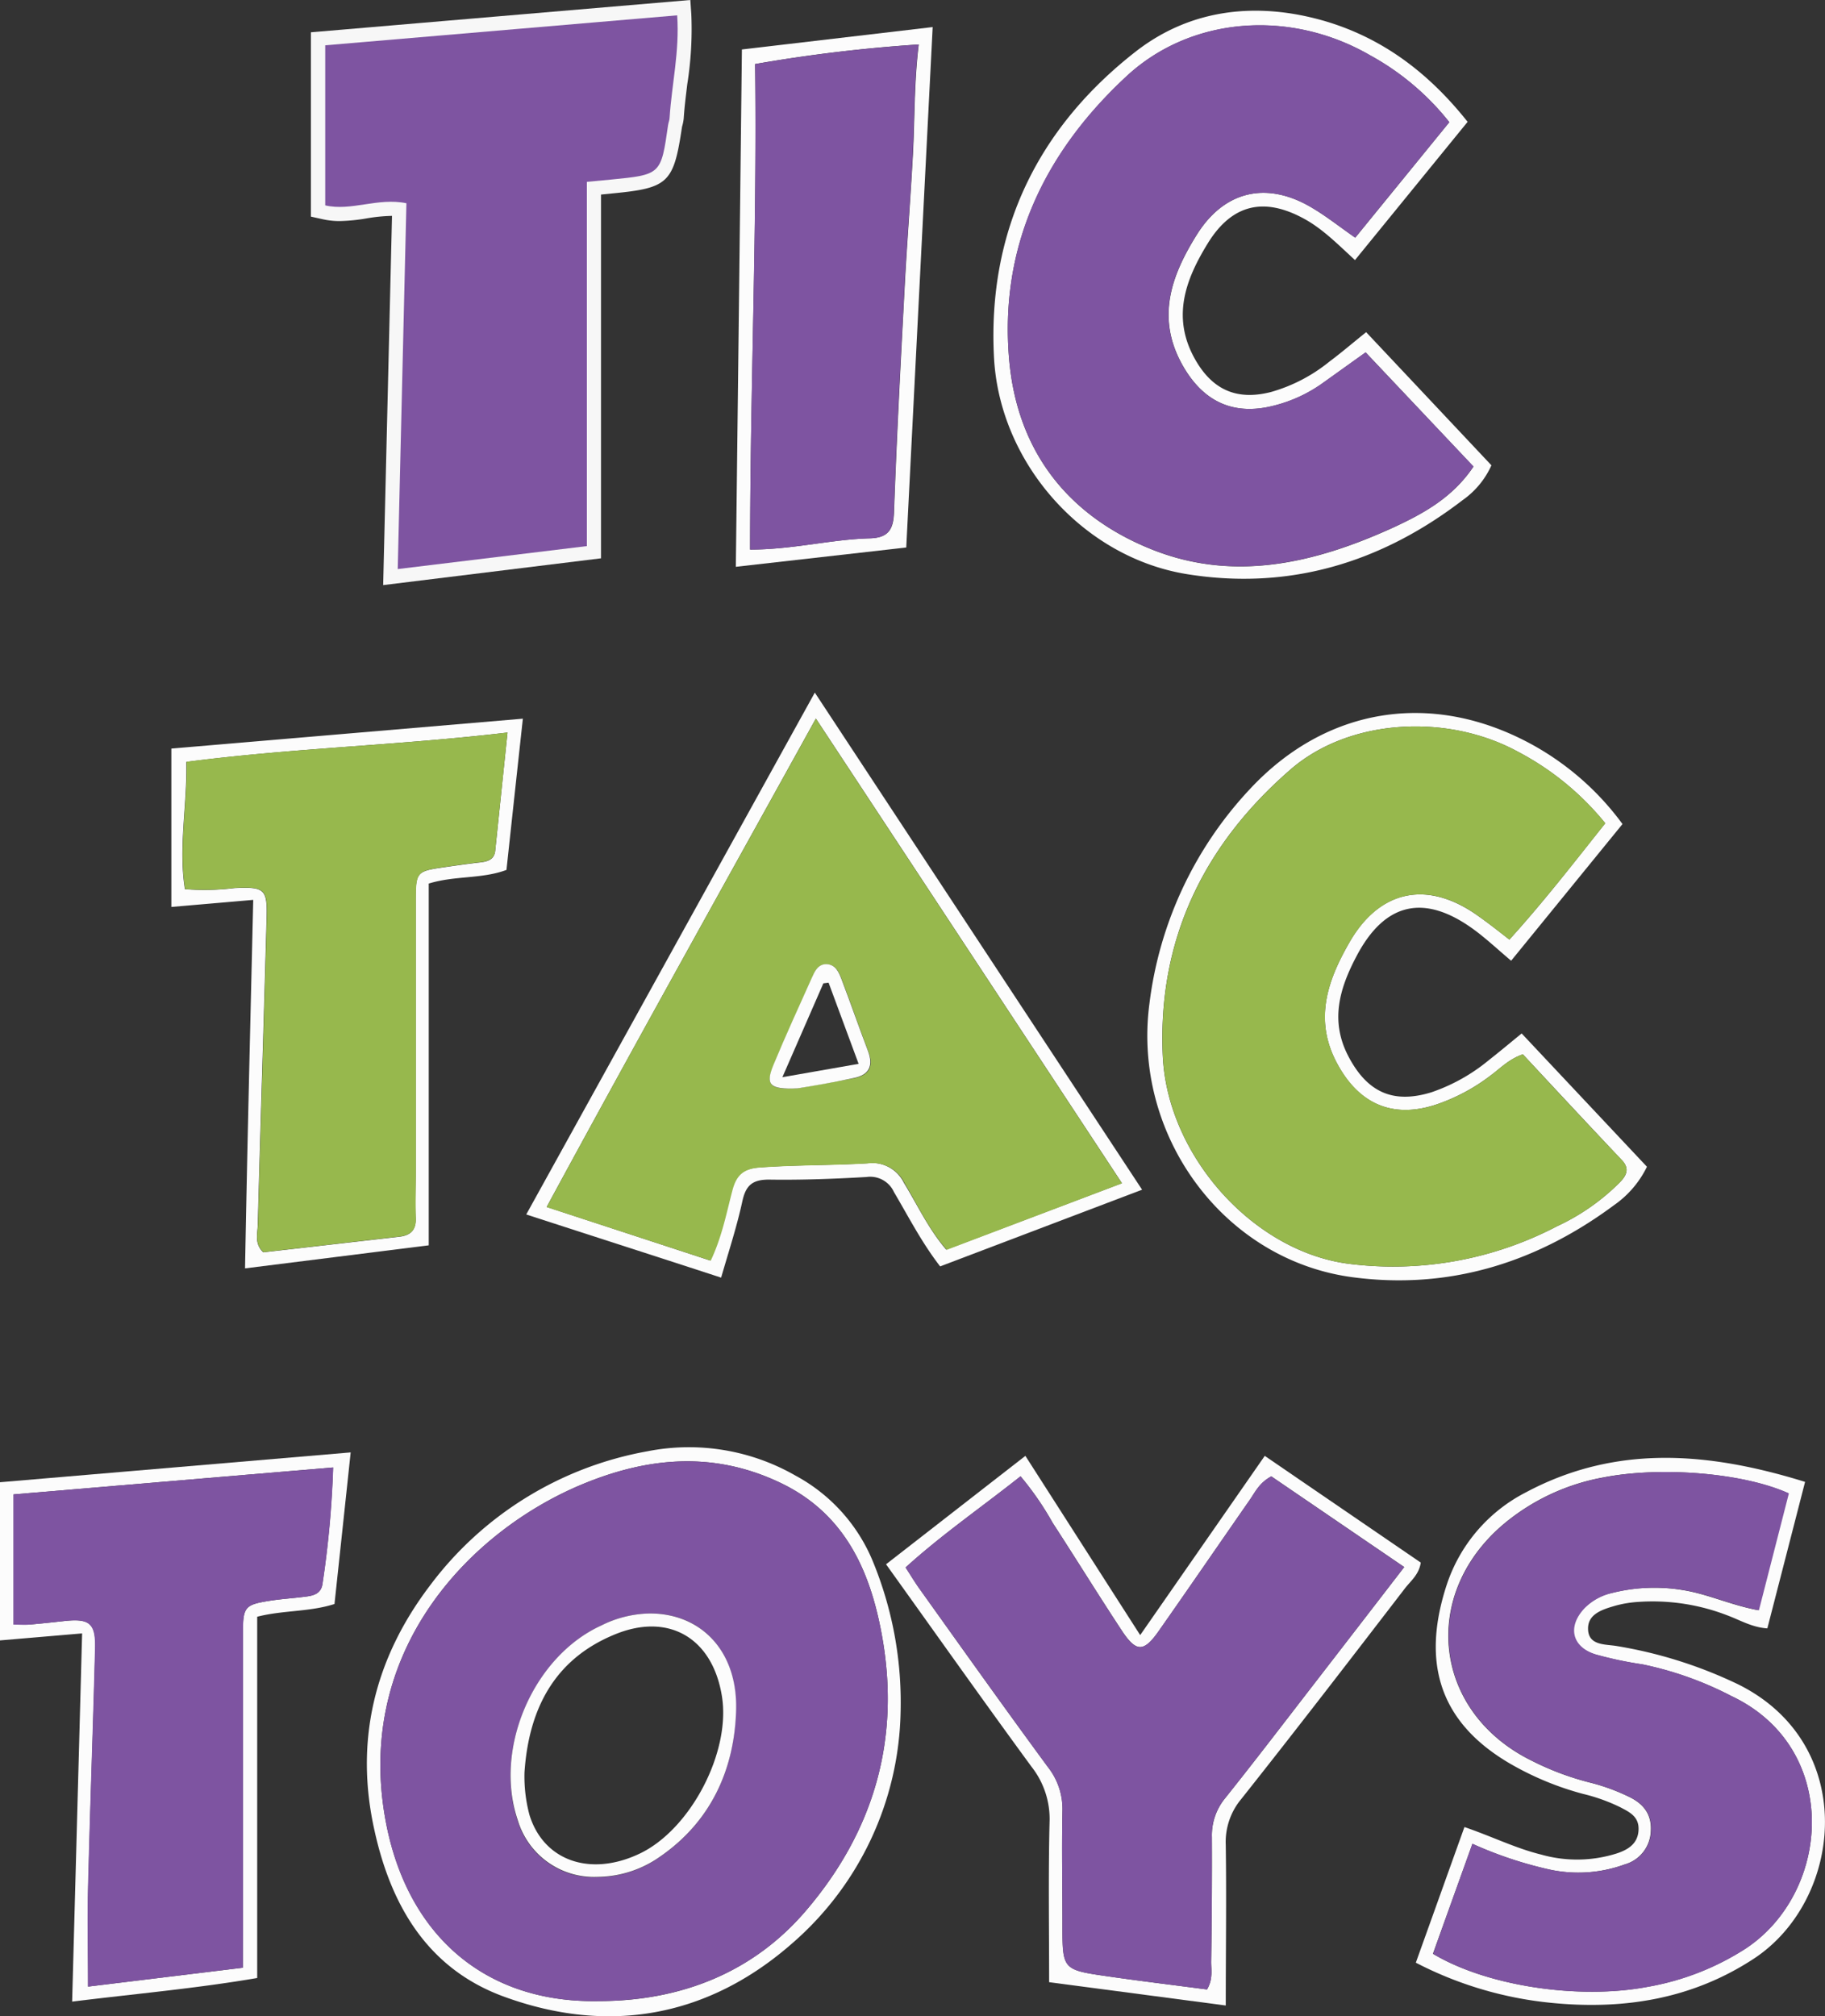
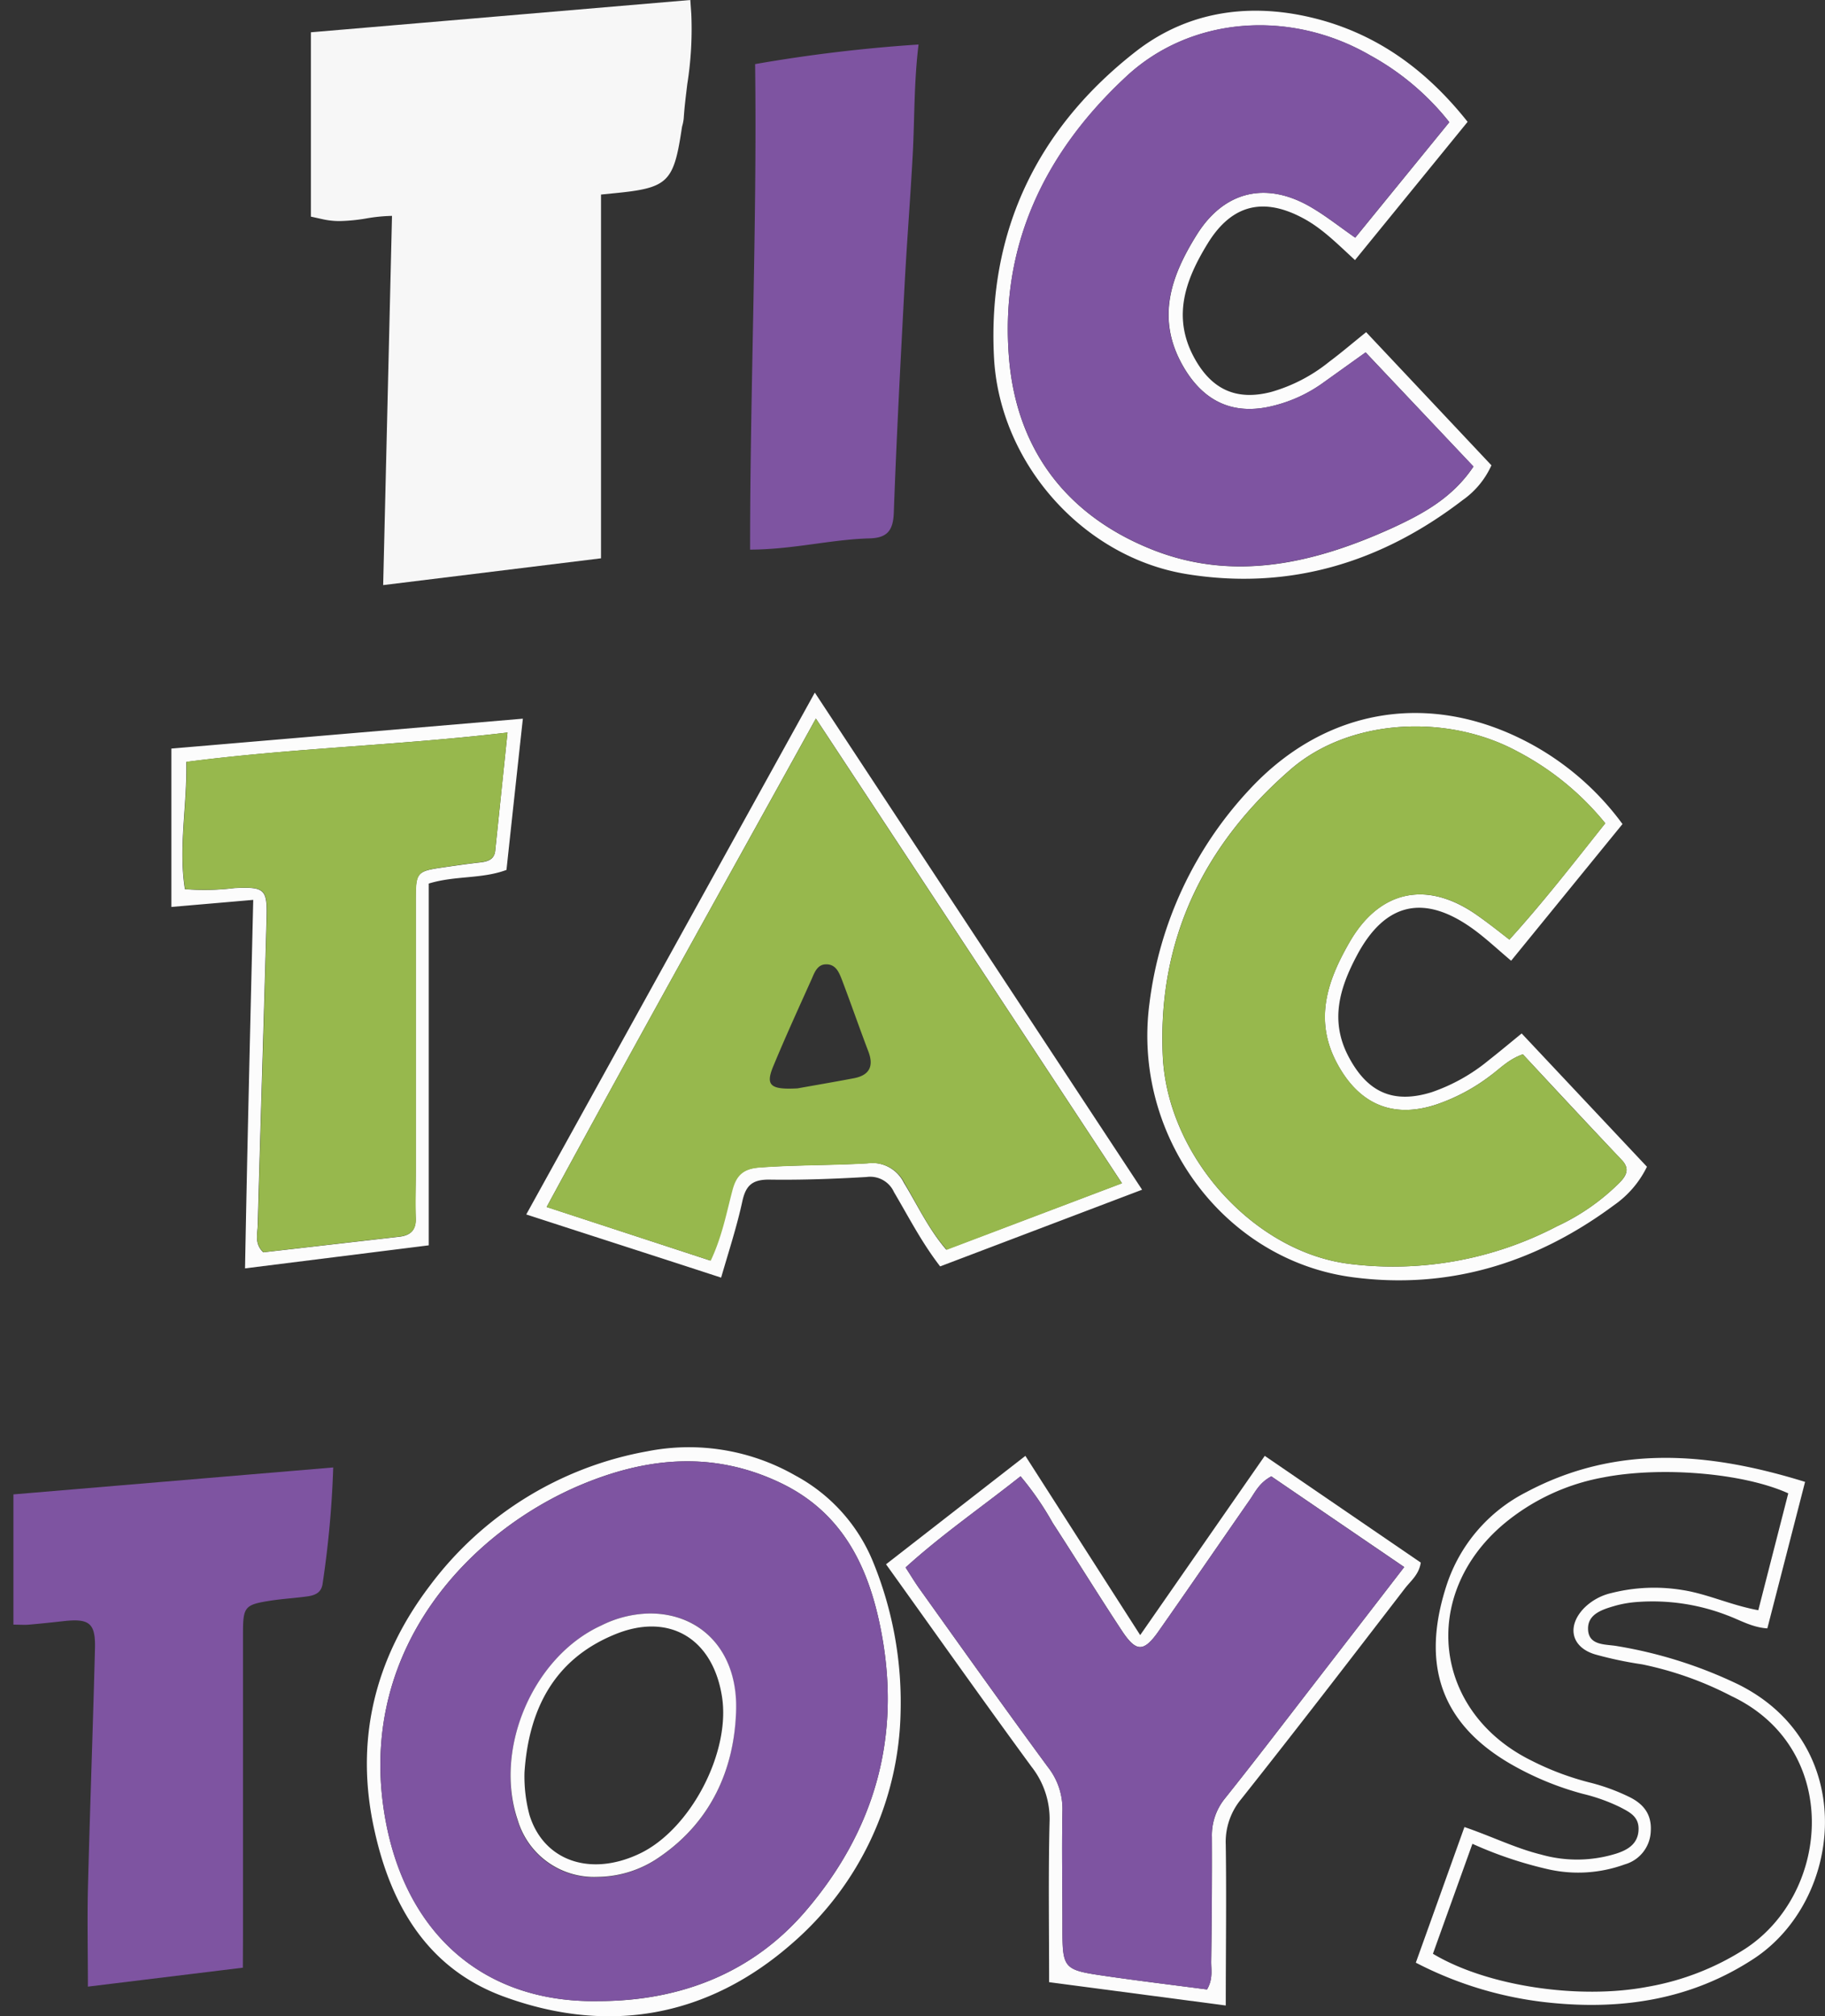
<svg xmlns="http://www.w3.org/2000/svg" id="Layer_1" data-name="Layer 1" viewBox="0 0 258.29 285.29">
  <rect x="0" y="0" width="258.29" height="285.29" fill="#333333" stroke="none" />
  <path d="M55.48,30.55h-.13a23.59,23.59,0,0,0-3.46.35,25,25,0,0,1-3.82.38A10.92,10.92,0,0,1,45.58,31L44,30.65V4.57L97.7,0l.14,2a49.75,49.75,0,0,1-.57,9.91c-.2,1.66-.4,3.22-.5,4.8a6.08,6.08,0,0,1-.18,1,2.68,2.68,0,0,0-.07.27c-1.18,7.93-1.92,8.63-9.87,9.39l-1.59.16V79L54.23,82.79Z" style="fill:#f7f7f7" />
-   <path d="M56.29,80.52c.42-17.57.82-34.59,1.23-51.76-4.05-.84-7.82,1.16-11.49.3V6.41L95.84,2.17c.35,5.14-.77,9.77-1.07,14.45,0,.36-.17.72-.22,1.09-1,7-1,7-8.09,7.7l-3.4.32V77.27Z" style="fill:#7e54a1" />
  <path d="M255.47,209.68c-1.83,7.12-3.56,13.82-5.34,20.73-2.18-.14-3.91-1.2-5.71-1.86a29.3,29.3,0,0,0-12.49-1.89,15.89,15.89,0,0,0-3.31.54c-1.82.53-4,1.17-3.86,3.43s2.51,2,4.13,2.29a63.37,63.37,0,0,1,17.05,5.38c17.17,8.46,15,30.52,2.24,38.87-8.78,5.74-18.49,7.24-28.68,6.22a52.75,52.75,0,0,1-19.12-5.68c2.31-6.43,4.55-12.7,6.88-19.19,3.87,1.32,7.23,3,10.84,3.89a18.65,18.65,0,0,0,10.7-.15c1.64-.54,3-1.39,3.1-3.3s-1.24-2.54-2.62-3.26a25.47,25.47,0,0,0-5.27-1.88,42.41,42.41,0,0,1-10.34-4.3c-9.72-5.7-12.63-14-8.9-25.33A22.69,22.69,0,0,1,216,211.14C228.77,204.34,241.88,205.47,255.47,209.68Zm-47.08,51.21c-1.94,5.4-3.78,10.51-5.59,15.56,7.65,4.59,20.69,6.52,30.4,4.67a37.39,37.39,0,0,0,13.85-5.41c12.14-8,13.53-28.38-2-35.72a48.5,48.5,0,0,0-12.64-4.49,53.92,53.92,0,0,1-6.59-1.39c-3.46-1-4.12-4-1.62-6.58a8,8,0,0,1,3.9-2.13,24.63,24.63,0,0,1,10-.42c3.56.55,6.83,2.14,10.75,2.86l4.24-16.54c-6.5-2.94-18.21-3.81-26.18-2.25a30.41,30.41,0,0,0-14.08,6.58c-11.92,10.06-10,26.62,3.92,33.49a39.68,39.68,0,0,0,8.4,3.14,28.42,28.42,0,0,1,5.27,1.92c2.15,1,3.37,2.5,3.21,4.95a5.06,5.06,0,0,1-3.7,4.68,19.22,19.22,0,0,1-10.7.71A56.2,56.2,0,0,1,208.39,260.89Z" style="fill:#fcfcfc" />
  <path d="M233.09,165.09a14.21,14.21,0,0,1-4.65,5.43c-11,8.16-23.35,12-36.95,10.21-18.3-2.39-31.28-20.1-28.81-38.74a54,54,0,0,1,14.2-30.32c10.85-11.67,25.86-14,39.89-6.35a39.39,39.39,0,0,1,12.86,11.28l-15.76,19.34c-1.88-1.58-3.51-3.12-5.3-4.43-7-5.1-12.57-3.83-16.57,3.76-2.4,4.54-3.81,9.16-1.15,14.22s6.31,6.74,11.75,5.06a25.8,25.8,0,0,0,8.12-4.55c1.47-1.15,2.9-2.35,4.64-3.77Zm-17.56-15.91c-2,.69-3.2,2-4.57,3a26.88,26.88,0,0,1-7.55,4.06c-6.17,2.1-11,.08-14.11-5.65-3.41-6.22-1.45-11.82,1.7-17.28,4.25-7.39,10.94-8.78,18-3.85,1.52,1.06,3,2.22,4.62,3.49,4.92-5.42,9.21-11,13.57-16.46a39.56,39.56,0,0,0-12.39-10.14c-10-5.43-23.82-4.69-32.13,2.51-12.23,10.6-18.84,24-18.11,40.48.63,14.24,12.88,27.8,26.4,29.49a50,50,0,0,0,29.4-5.32,30.87,30.87,0,0,0,8.86-6.18c1-1,1.46-2,.3-3.2C224.81,159.15,220.15,154.14,215.53,149.18Z" style="fill:#fcfcfc" />
  <path d="M191.77,36.8c-2.53-2.33-4.56-4.38-7.1-5.79-5.75-3.19-10.31-2.14-13.74,3.43-3.18,5.17-5.16,10.53-1.74,16.49,2.44,4.25,5.88,5.77,10.68,4.54a23.06,23.06,0,0,0,8.25-4.28c1.69-1.26,3.29-2.63,5.23-4.19l17.73,18.84A12.06,12.06,0,0,1,207,70.77c-11.54,8.86-24.57,12.79-39,10.47-14.68-2.36-26.53-15.68-27.32-30.65-.94-17.84,6.15-32.46,20.09-43.32C168.59,1.2,178,.21,187.56,3c8.14,2.41,14.64,7.3,20.15,14.24Zm13.35-19.51a36.83,36.83,0,0,0-11.2-9.45c-11.28-6.53-25.35-5.55-34.53,3-11.54,10.74-17.95,24-16.57,40,1.12,12.94,8.25,22.14,20.23,26.92,11.67,4.65,23.1,1.91,34.09-3.09,4.3-2,8.46-4.25,11.4-8.65L193.28,49.86l-6.15,4.4a20.35,20.35,0,0,1-6.77,3.12c-5.82,1.52-10.17-.57-13.09-5.88-3.65-6.65-1.45-12.58,2.11-18.28,3.94-6.3,10-7.64,16.43-3.75,2,1.21,3.85,2.67,6,4.16Z" style="fill:#fcfcfc" />
  <path d="M125.4,221.34,145.12,206c5.41,8.44,10.68,16.68,16.25,25.36L179,206l22.08,15.1c-.25,1.69-1.4,2.57-2.22,3.62-7.69,10-15.38,20-23.19,29.84a9.46,9.46,0,0,0-2.19,6.47c.11,7.45,0,14.92,0,22.74l-25-3.3c0-7.65-.12-15.12.06-22.58A11.93,11.93,0,0,0,146,250C139.14,240.64,132.45,231.17,125.4,221.34Zm45.43,60.16c.87-1.5.57-2.77.59-4,.07-5.86.14-11.72.1-17.57a8.25,8.25,0,0,1,1.87-5.49c4.28-5.36,8.44-10.81,12.63-16.23s8.35-10.81,12.72-16.48L179.93,208.9c-1.71.92-2.28,2.22-3.05,3.33-4.34,6.23-8.64,12.5-13,18.72-2,2.8-3.06,2.81-5-.06-3.37-5.1-6.57-10.3-9.9-15.42a42.66,42.66,0,0,0-4.54-6.58c-5.55,4.4-11.16,8.26-16.27,12.9.78,1.2,1.35,2.16,2,3.06,6,8.41,12,16.84,18.14,25.18a9.57,9.57,0,0,1,2.06,6.19c-.12,5.35,0,10.71,0,16.07,0,6.38,0,6.42,6.25,7.33C161.39,280.31,166.18,280.89,170.83,281.5Z" style="fill:#fcfcfc" />
  <path d="M115.32,98l46.32,70.34-28.58,10.85c-2.61-3.37-4.46-7-6.54-10.52a3.69,3.69,0,0,0-3.87-2.13c-4.61.27-9.24.44-13.85.37-2.38,0-3.26.88-3.74,3.08-.76,3.51-1.88,6.93-3,10.79-9.18-3-18.14-5.87-27.58-8.94Zm43.47,69.42c-14.62-22.2-28.78-43.69-43.32-65.75-12.91,23.35-25.58,46-38.1,69.11l23.14,7.58c1.61-3.42,2.22-6.73,3.07-9.94.56-2.12,1.53-3.05,3.82-3.23,5.12-.38,10.24-.29,15.34-.59a5,5,0,0,1,5.18,2.75c1.92,3.14,3.48,6.54,6,9.47Z" style="fill:#fcfcfc" />
  <path d="M127.46,242.27a44.44,44.44,0,0,1-15.29,32.66c-11.86,10.43-25.95,13.06-40.92,7.56C60.54,278.55,55.34,269.65,53,259c-2.84-12.67,0-24.28,7.79-34.57a49.27,49.27,0,0,1,30.79-19.07,30.32,30.32,0,0,1,21,3.43,24.29,24.29,0,0,1,11,12.25A52.43,52.43,0,0,1,127.46,242.27ZM84.67,283.15c12,0,22-4.25,29.25-12.63,9.79-11.36,13.59-24.51,10.87-39.27-1.67-9.11-5.29-17.14-14.39-21.46-9.5-4.51-18.87-3.61-28.25.34C66.8,216.61,51,232.82,54.27,255.75,56.71,272.77,67.74,283.43,84.67,283.15Z" style="fill:#fcfcfc" />
-   <path d="M11.62,231.12,0,232.11V209.73l49.63-4.22c-.78,7.37-1.53,14.35-2.29,21.45-3.56,1.14-7.24.86-10.94,1.8v51.12c-8.64,1.48-17.16,2.22-26.19,3.34C10.68,265.83,11.15,248.73,11.62,231.12Zm22.75,47.3v-4.49q0-21.31,0-42.65c0-4,.24-4.22,4-4.81,1.61-.24,3.23-.34,4.84-.55,1.16-.14,2.24-.41,2.43-1.85a140.73,140.73,0,0,0,1.5-16.43L1.94,211.45v18.42c1,0,1.6,0,2.21,0,1.62-.14,3.23-.31,4.84-.49,3.72-.42,4.59.27,4.49,3.93-.31,11.34-.73,22.68-1,34-.12,4.44,0,8.9,0,13.78Z" style="fill:#fcfcfc" />
  <path d="M35.84,127.33l-11.59,1V105.92L74,101.69c-.8,7.33-1.56,14.34-2.32,21.4-3.51,1.31-7.26.78-11,1.93v51.19l-26,3.26C35,162,35.43,144.79,35.84,127.33Zm36-23.68c-15.49,1.83-30.41,2.19-45.47,4.16.12,6.22-1.14,12.09-.2,18a34.43,34.43,0,0,0,7-.15c4.24-.19,4.67.11,4.56,4.19-.39,14.45-.86,28.9-1.25,43.35,0,1.29-.55,2.74.78,4L56.47,175c1.63-.18,2.44-.93,2.36-2.67-.09-2.12,0-4.24,0-6.36q0-19.08,0-38.15c0-4.53,0-4.53,4.32-5.15,1.6-.23,3.21-.46,4.82-.64,1.08-.12,2-.42,2.12-1.67C70.65,115,71.19,109.73,71.83,103.65Z" style="fill:#fcfcfc" />
-   <path d="M105,7l27-3.17c-1.25,24.63-2.49,49-3.74,73.64l-24.12,2.73C104.44,55.61,104.72,31.49,105,7Zm1.16,70.76c6.1,0,11.47-1.45,16.94-1.59,2.54-.07,3.34-1.15,3.43-3.66.38-10.58.94-21.14,1.5-31.71.33-6.34.84-12.66,1.18-19,.27-5,.16-10.09.82-15.51a216.58,216.58,0,0,0-23.16,2.77C107.17,32.07,106.18,54.7,106.16,77.77Z" style="fill:#fcfcfc" />
-   <path d="M208.39,260.89a56.2,56.2,0,0,0,10.88,3.63,19.22,19.22,0,0,0,10.7-.71,5.06,5.06,0,0,0,3.7-4.68c.16-2.45-1.06-3.95-3.21-4.95a28.42,28.42,0,0,0-5.27-1.92,39.68,39.68,0,0,1-8.4-3.14c-13.92-6.87-15.84-23.43-3.92-33.49A30.41,30.41,0,0,1,227,209.05c8-1.56,19.68-.69,26.18,2.25l-4.24,16.54c-3.92-.72-7.19-2.31-10.75-2.86a24.63,24.63,0,0,0-10,.42,8,8,0,0,0-3.9,2.13c-2.5,2.62-1.84,5.54,1.62,6.58a53.92,53.92,0,0,0,6.59,1.39A48.5,48.5,0,0,1,245.08,240c15.5,7.34,14.11,27.69,2,35.72a37.39,37.39,0,0,1-13.85,5.41c-9.71,1.85-22.75-.08-30.4-4.67C204.61,271.4,206.45,266.29,208.39,260.89Z" style="fill:#7e54a1" />
  <path d="M215.53,149.18c4.62,5,9.28,10,14,14.95,1.16,1.24.66,2.17-.3,3.2a30.87,30.87,0,0,1-8.86,6.18,50,50,0,0,1-29.4,5.32c-13.52-1.69-25.77-15.25-26.4-29.49-.73-16.45,5.88-29.88,18.11-40.48,8.31-7.2,22.17-7.94,32.13-2.51a39.56,39.56,0,0,1,12.39,10.14c-4.36,5.5-8.65,11-13.57,16.46-1.67-1.27-3.1-2.43-4.62-3.49-7-4.93-13.73-3.54-18,3.85-3.15,5.46-5.11,11.06-1.7,17.28,3.15,5.73,7.94,7.75,14.11,5.65a26.88,26.88,0,0,0,7.55-4.06C212.33,151.15,213.56,149.87,215.53,149.18Z" style="fill:#97b84d" />
  <path d="M205.12,17.29,191.79,33.63c-2.13-1.49-4-3-6-4.16-6.39-3.89-12.49-2.55-16.43,3.75-3.56,5.7-5.76,11.63-2.11,18.28,2.92,5.31,7.27,7.4,13.09,5.88a20.35,20.35,0,0,0,6.77-3.12l6.15-4.4L208.54,66c-2.94,4.4-7.1,6.69-11.4,8.65-11,5-22.42,7.74-34.09,3.09-12-4.78-19.11-14-20.23-26.92-1.38-16,5-29.27,16.57-40,9.18-8.55,23.25-9.53,34.53-3A36.83,36.83,0,0,1,205.12,17.29Z" style="fill:#7e54a1" />
  <path d="M170.83,281.5c-4.65-.61-9.44-1.19-14.22-1.88-6.26-.91-6.26-.95-6.25-7.33,0-5.36-.09-10.72,0-16.07a9.57,9.57,0,0,0-2.06-6.19c-6.12-8.34-12.11-16.77-18.14-25.18-.65-.9-1.22-1.86-2-3.06,5.11-4.64,10.72-8.5,16.27-12.9a42.66,42.66,0,0,1,4.54,6.58c3.33,5.12,6.53,10.32,9.9,15.42,1.9,2.87,3,2.86,5,.06,4.38-6.22,8.68-12.49,13-18.72.77-1.11,1.34-2.41,3.05-3.33l18.81,12.84c-4.37,5.67-8.54,11.08-12.72,16.48s-8.35,10.87-12.63,16.23a8.25,8.25,0,0,0-1.87,5.49c0,5.85,0,11.71-.1,17.57C171.4,278.73,171.7,280,170.83,281.5Z" style="fill:#7e54a1" />
  <path d="M158.79,167.44,134,176.84c-2.57-2.93-4.13-6.33-6-9.47a5,5,0,0,0-5.18-2.75c-5.1.3-10.22.21-15.34.59-2.29.18-3.26,1.11-3.82,3.23-.85,3.21-1.46,6.52-3.07,9.94L77.37,170.8c12.52-23.15,25.19-45.76,38.1-69.11C130,123.75,144.17,145.24,158.79,167.44ZM112.88,154c2.09-.38,5-.87,8-1.44,2.2-.43,2.82-1.73,2-3.83-1.28-3.36-2.45-6.75-3.73-10.11-.39-1-.85-2.2-2.24-2.17-1.19,0-1.61,1.08-2,2-1.83,4.07-3.69,8.13-5.4,12.25C108.3,153.53,108.9,154.22,112.88,154Z" style="fill:#97b84d" />
  <path d="M84.67,283.15c-16.93.28-28-10.38-30.4-27.4C51,232.82,66.8,216.61,82.15,210.13c9.38-3.95,18.75-4.85,28.25-.34,9.1,4.32,12.72,12.35,14.39,21.46,2.72,14.76-1.08,27.91-10.87,39.27C106.71,278.9,96.71,283.11,84.67,283.15ZM92,228.3A15.86,15.86,0,0,0,85.1,230c-9.64,4.45-15.25,17.51-11.86,27.57a11.27,11.27,0,0,0,11.33,8.05,15.54,15.54,0,0,0,8.78-2.84c7.26-5,10.57-12.29,10.8-20.75S99.19,228.26,92,228.3Z" style="fill:#7e54a1" />
  <path d="M34.37,278.42,12.44,281.1c0-4.88-.1-9.34,0-13.78.29-11.34.71-22.68,1-34,.1-3.66-.77-4.35-4.49-3.93-1.61.18-3.22.35-4.84.49-.61.06-1.24,0-2.21,0V211.45l45.26-3.81a140.73,140.73,0,0,1-1.5,16.43c-.19,1.44-1.27,1.71-2.43,1.85-1.61.21-3.23.31-4.84.55-3.81.59-4,.84-4,4.81q0,21.33,0,42.65Z" style="fill:#7e54a1" />
  <path d="M71.83,103.65c-.64,6.08-1.18,11.38-1.75,16.68C70,121.58,69,121.88,68,122c-1.61.18-3.22.41-4.82.64-4.31.62-4.32.62-4.32,5.15q0,19.06,0,38.15c0,2.12-.07,4.24,0,6.36.08,1.74-.73,2.49-2.36,2.67l-19.21,2.21c-1.33-1.24-.81-2.69-.78-4,.39-14.45.86-28.9,1.25-43.35.11-4.08-.32-4.38-4.56-4.19a34.43,34.43,0,0,1-7,.15c-.94-5.91.32-11.78.2-18C41.42,105.84,56.34,105.48,71.83,103.65Z" style="fill:#97b84d" />
  <path d="M106.16,77.77c0-23.07,1-45.7.71-68.7A216.58,216.58,0,0,1,130,6.3c-.66,5.42-.55,10.47-.82,15.51-.34,6.34-.85,12.66-1.18,19-.56,10.57-1.12,21.13-1.5,31.71-.09,2.51-.89,3.59-3.43,3.66C117.63,76.32,112.26,77.75,106.16,77.77Z" style="fill:#7e54a1" />
-   <path d="M112.88,154c-4,.18-4.58-.51-3.41-3.33,1.71-4.12,3.57-8.18,5.4-12.25.4-.89.82-1.94,2-2,1.39,0,1.85,1.15,2.24,2.17,1.28,3.36,2.45,6.75,3.73,10.11.8,2.1.18,3.4-2,3.83C117.91,153.17,115,153.66,112.88,154Zm8.64-3.47-4.25-11.48-.74.09c-1.84,4.21-3.68,8.41-5.8,13.28Z" style="fill:#fcfcfc" />
  <path d="M92,228.3c7.22,0,12.41,5.32,12.18,13.68s-3.54,15.76-10.8,20.75a15.54,15.54,0,0,1-8.78,2.84,11.27,11.27,0,0,1-11.33-8.05C69.85,247.46,75.46,234.4,85.1,230A15.86,15.86,0,0,1,92,228.3ZM74.23,250.79a21.13,21.13,0,0,0,.7,6c2,6.52,8.63,8.82,15.62,5.48,7.17-3.42,12.88-14.32,11.63-22.21-1.31-8.31-7.59-12-15.32-8.73C78.32,234.89,74.82,242,74.23,250.79Z" style="fill:#fcfcfc" />
</svg>